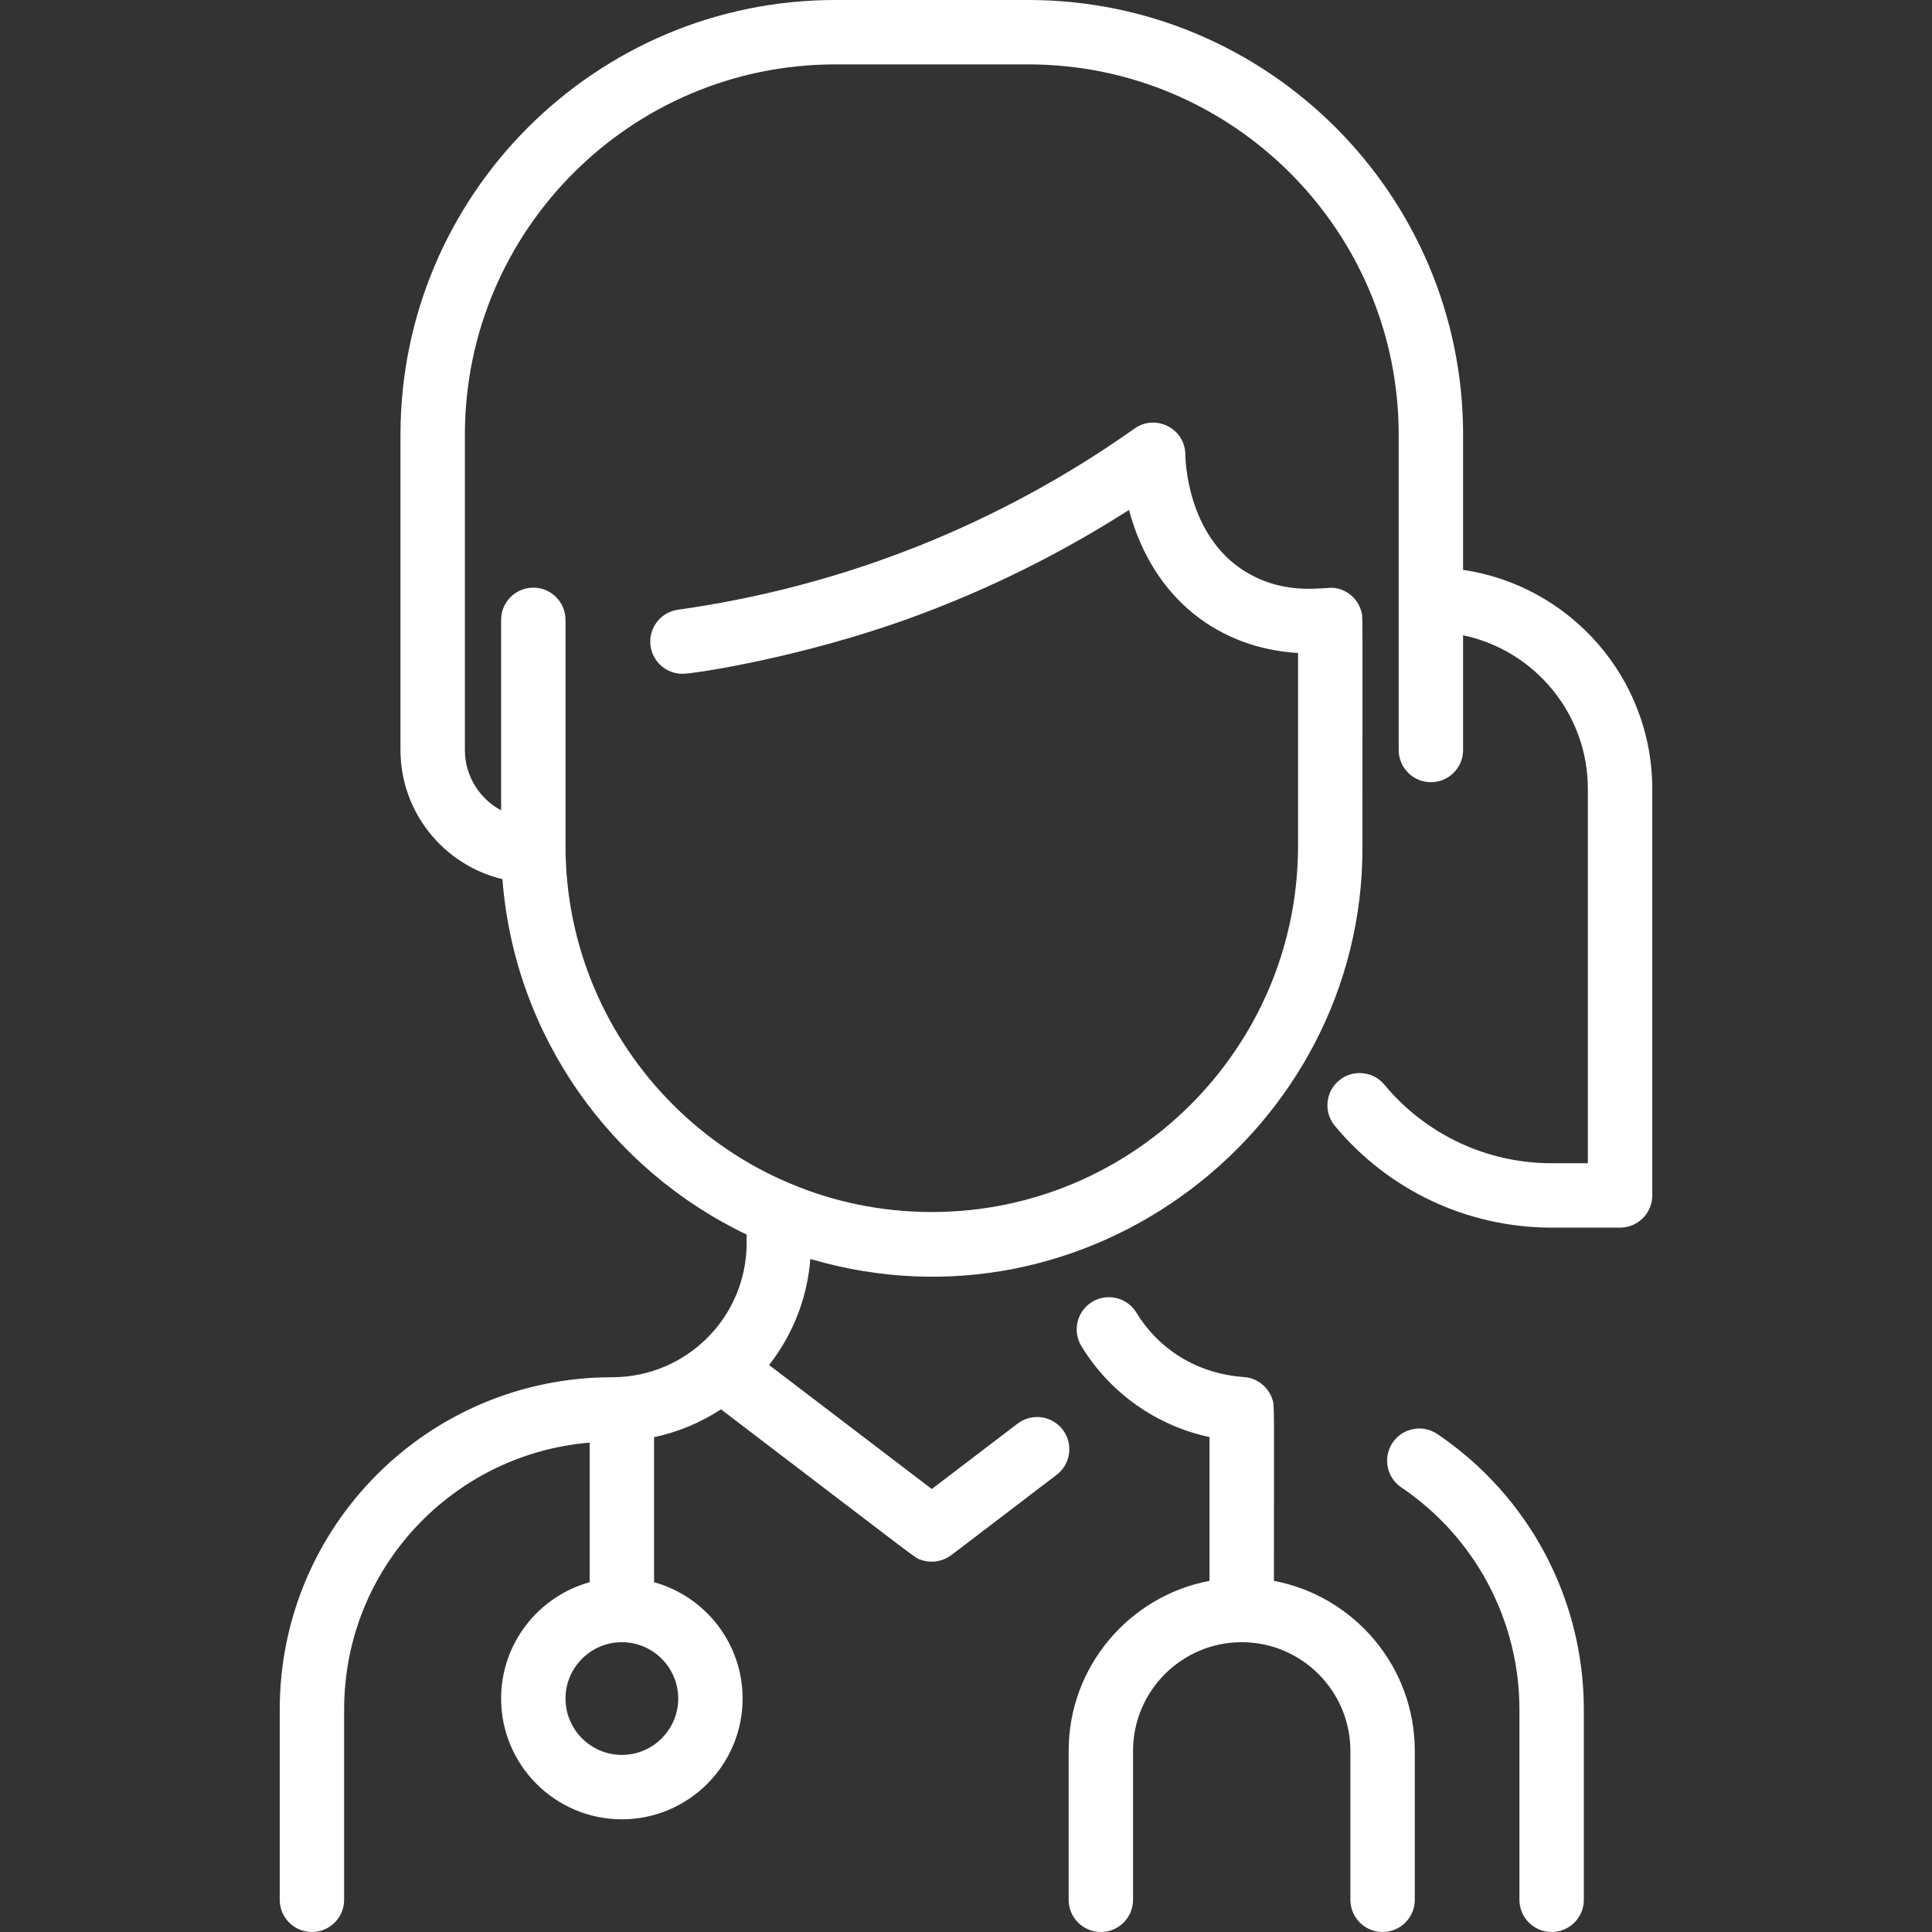
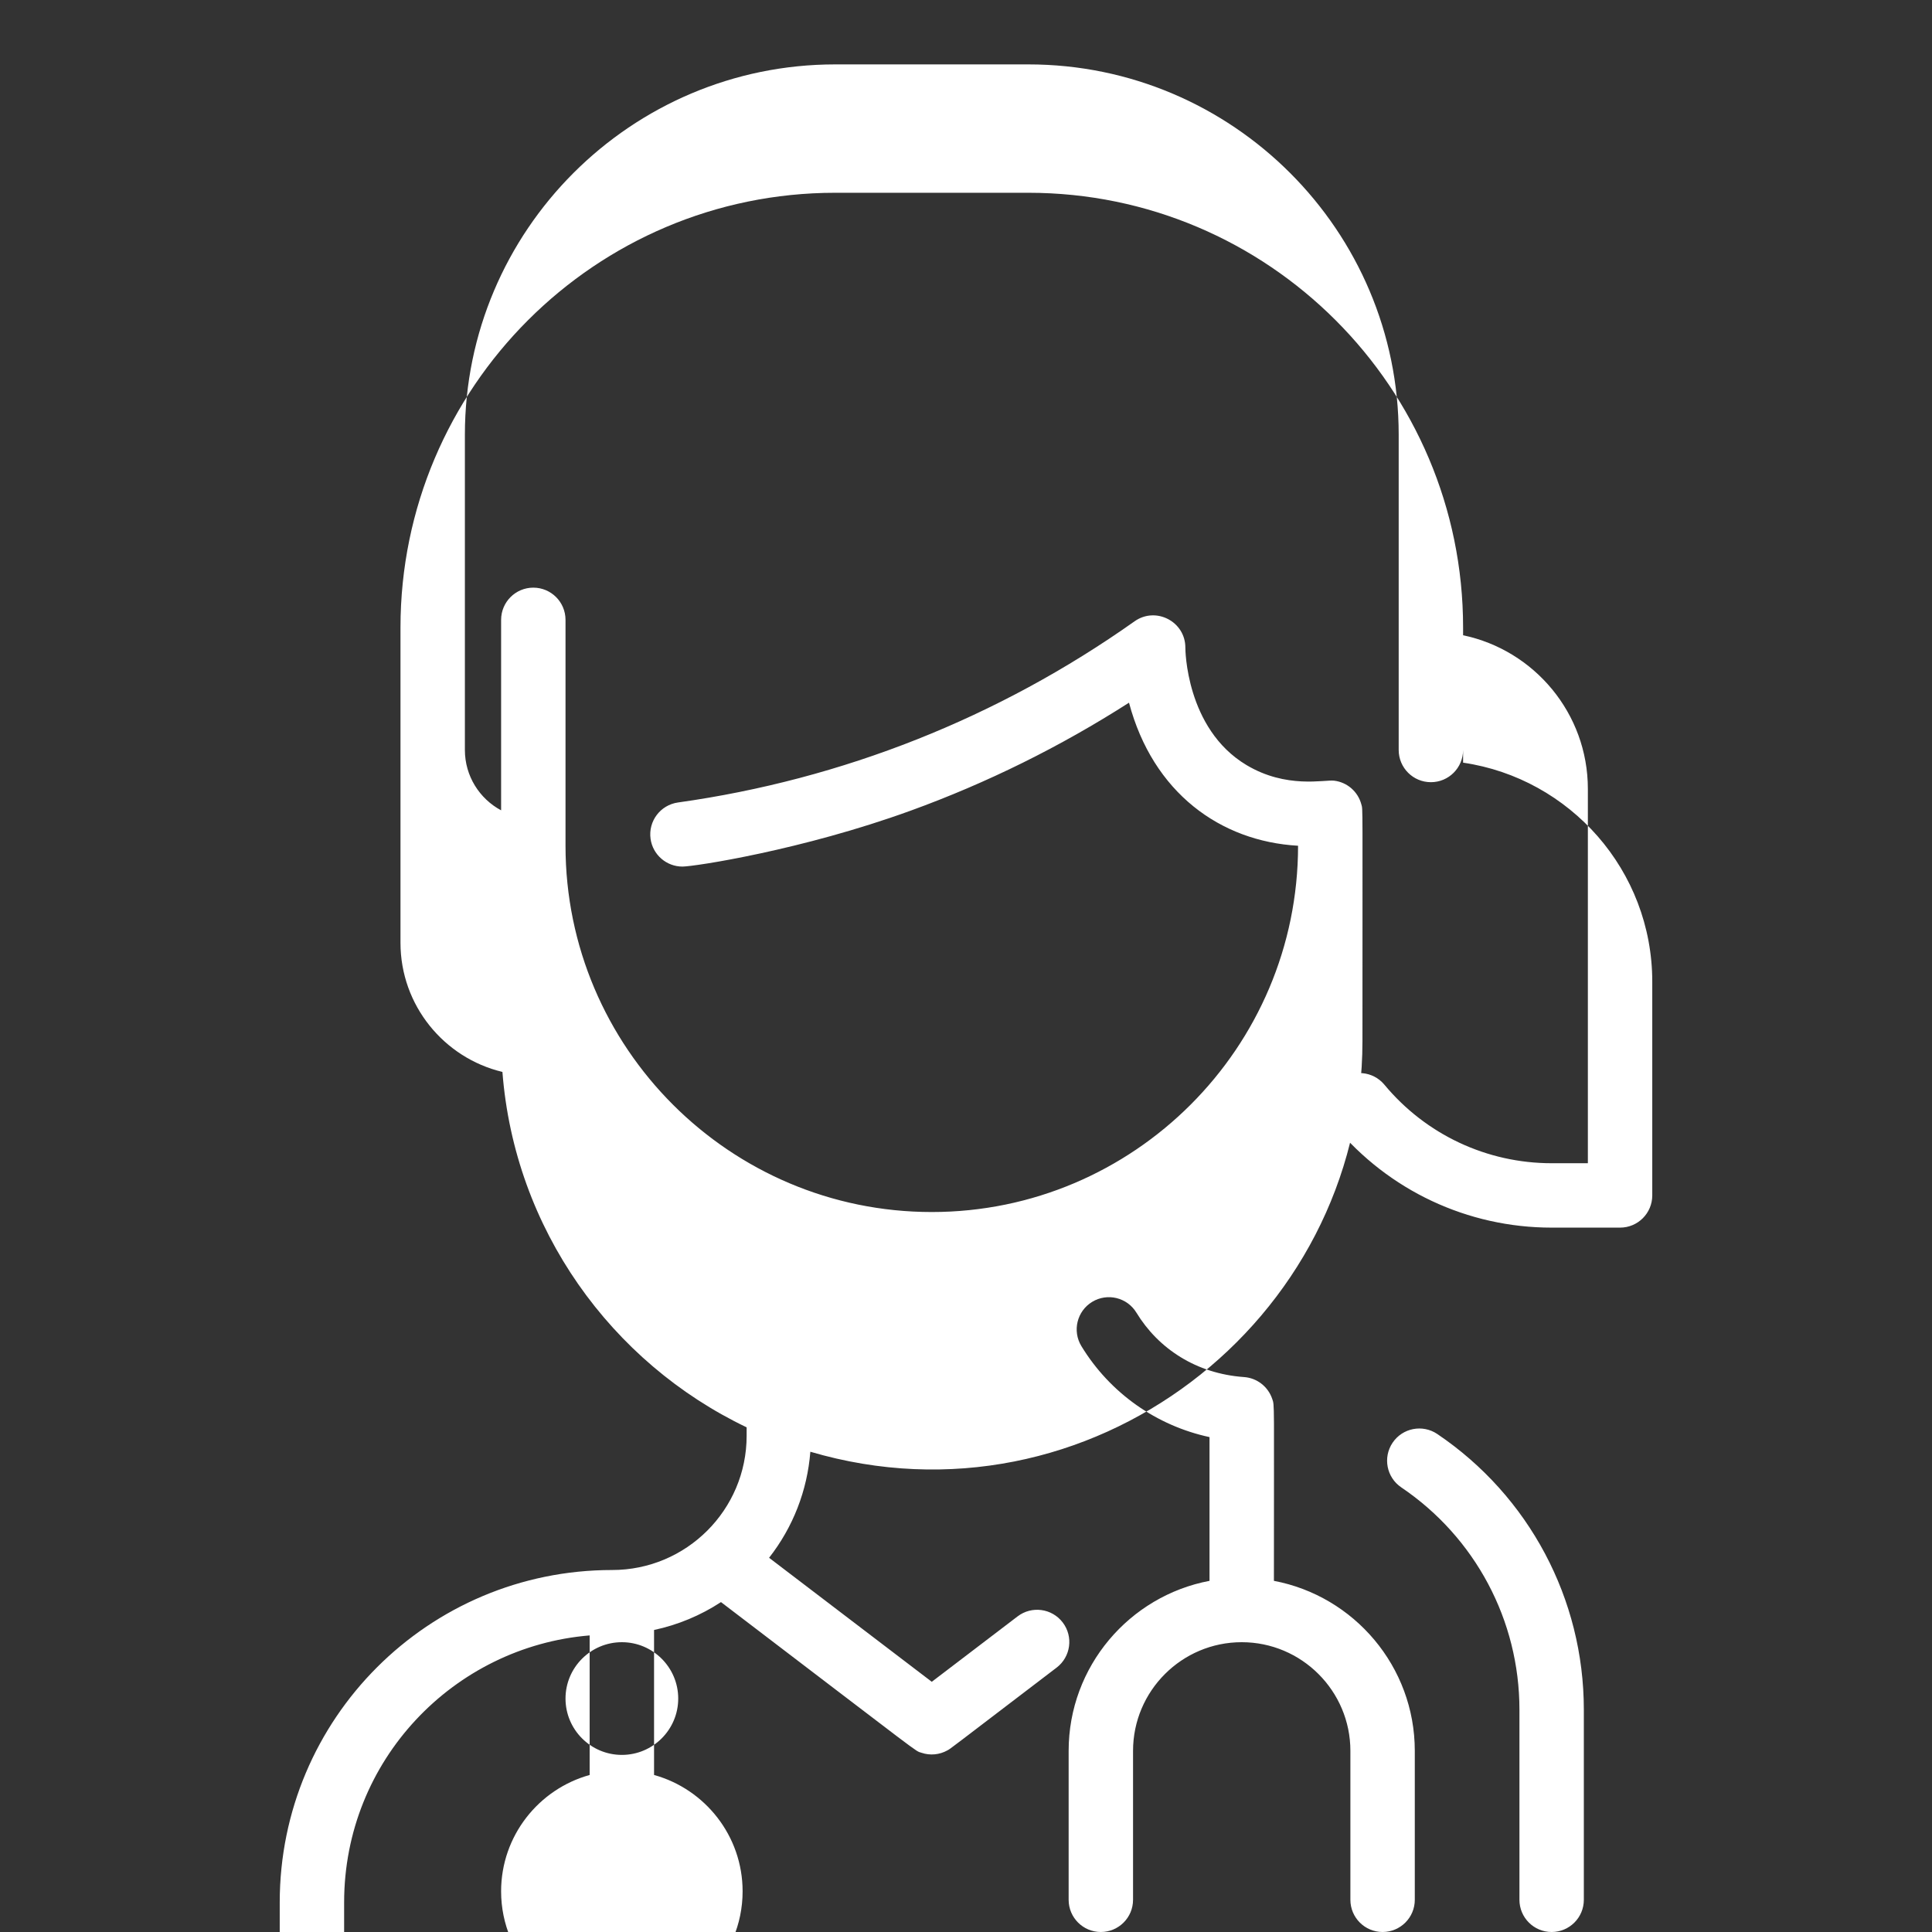
<svg xmlns="http://www.w3.org/2000/svg" id="Layer_1" enable-background="new 0 0 480 480" height="512" viewBox="0 0 480 480" width="512">
  <rect x="0" y="0" width="480" height="480" fill="#333333" stroke="none" />
-   <path d="m393.5 424.743v47.257c0 4.418-3.582 8-8 8s-8-3.582-8-8v-47.257c0-22.15-10.975-42.789-29.357-55.207-3.661-2.473-4.624-7.446-2.15-11.107 2.474-3.662 7.446-4.625 11.107-2.15 22.793 15.397 36.4 40.991 36.4 68.464zm17-228.743v101c0 4.418-3.582 8-8 8h-17c-20.875 0-40.507-9.218-53.862-25.288-2.823-3.398-2.357-8.442 1.04-11.267 3.397-2.822 8.441-2.358 11.267 1.04 10.304 12.403 25.451 19.515 41.555 19.515h9v-93c0-18.763-13.32-34.471-31-38.171v28.504c0 4.418-3.582 8-8 8s-8-3.582-8-8v-78.333c0-50.729-41.271-92-92-92h-47.996c-50.731 0-92.004 41.272-92.004 92.004v78.329c0 6.483 3.65 12.125 9 14.992v-47.325c0-4.418 3.582-8 8-8s8 3.582 8 8v56.125c0 50.178 40.822 91 91 91s91-40.822 91-91v-47.894c-19.296-1.096-36.04-13.155-42.004-35.543-17.063 10.928-35.266 19.932-54.265 26.832-26.992 9.803-53.717 13.885-56.687 13.885-3.926 0-7.353-2.893-7.913-6.892-.612-4.376 2.438-8.42 6.813-9.032 40.839-5.718 79.597-21.058 113.433-45.01 5.307-3.757 12.664.074 12.622 6.581-.001.198.074 20.039 15.124 29.093 9.948 5.985 19.423 3.632 21.832 3.918 3.224.38 5.927 2.7 6.77 5.891.396 1.502.274-2.024.274 58.78 0 69.573-67.988 122.421-137.17 102.053-.762 9.662-4.308 18.751-10.251 26.346l40.421 30.809 21.321-16.252c3.515-2.679 8.534-2 11.212 1.513 2.679 3.514 2.001 8.533-1.513 11.212-27.521 20.978-26.216 20.061-27.16 20.58-1.922 1.065-4.265 1.324-6.442.575-1.767-.599 1.838 1.924-49.792-37.429-5.073 3.324-10.694 5.663-16.627 6.928v36.025c12.669 3.511 22 15.137 22 28.908 0 16.542-13.458 30-30 30s-30-13.458-30-30c0-13.771 9.331-25.397 22-28.908v-34.674c-33.763 2.781-61 31.005-61 66.325v47.255c0 4.418-3.582 8-8 8s-8-3.582-8-8v-47.257c0-45.638 36.93-82.571 82.571-82.571 18.515 0 33.429-14.986 33.429-33.342v-2.107c-33.676-16.102-57.667-49.309-60.673-88.3-14.507-3.469-25.327-16.536-25.327-32.09v-78.329c.002-59.554 48.453-108.004 108.006-108.004h47.996c59.552 0 108 48.448 108 108v33.588c26.548 3.887 47 26.802 47 54.412zm-256 212c-7.72 0-14 6.28-14 14s6.28 14 14 14 14-6.28 14-14-6.28-14-14-14zm162-15.242c0-45.698.179-43.425-.423-45.213-1.003-2.974-3.716-5.195-7.036-5.42-11.839-.849-21.25-7.043-26.707-16.004-2.299-3.774-7.221-4.97-10.994-2.672-3.773 2.299-4.97 7.221-2.672 10.994 7.115 11.682 18.682 19.774 31.832 22.602v35.713c-19.899 3.761-35 21.267-35 42.242v37c0 4.418 3.582 8 8 8s8-3.582 8-8v-37c0-14.888 12.112-27 27-27s27 12.112 27 27v37c0 4.418 3.582 8 8 8s8-3.582 8-8v-37c0-20.976-15.101-38.481-35-42.242z" fill="#FFFFFF" />
+   <path d="m393.5 424.743v47.257c0 4.418-3.582 8-8 8s-8-3.582-8-8v-47.257c0-22.15-10.975-42.789-29.357-55.207-3.661-2.473-4.624-7.446-2.15-11.107 2.474-3.662 7.446-4.625 11.107-2.15 22.793 15.397 36.4 40.991 36.4 68.464zm17-228.743v101c0 4.418-3.582 8-8 8h-17c-20.875 0-40.507-9.218-53.862-25.288-2.823-3.398-2.357-8.442 1.04-11.267 3.397-2.822 8.441-2.358 11.267 1.04 10.304 12.403 25.451 19.515 41.555 19.515h9v-93c0-18.763-13.32-34.471-31-38.171v28.504c0 4.418-3.582 8-8 8s-8-3.582-8-8v-78.333c0-50.729-41.271-92-92-92h-47.996c-50.731 0-92.004 41.272-92.004 92.004v78.329c0 6.483 3.65 12.125 9 14.992v-47.325c0-4.418 3.582-8 8-8s8 3.582 8 8v56.125c0 50.178 40.822 91 91 91s91-40.822 91-91c-19.296-1.096-36.04-13.155-42.004-35.543-17.063 10.928-35.266 19.932-54.265 26.832-26.992 9.803-53.717 13.885-56.687 13.885-3.926 0-7.353-2.893-7.913-6.892-.612-4.376 2.438-8.42 6.813-9.032 40.839-5.718 79.597-21.058 113.433-45.01 5.307-3.757 12.664.074 12.622 6.581-.001.198.074 20.039 15.124 29.093 9.948 5.985 19.423 3.632 21.832 3.918 3.224.38 5.927 2.7 6.77 5.891.396 1.502.274-2.024.274 58.78 0 69.573-67.988 122.421-137.17 102.053-.762 9.662-4.308 18.751-10.251 26.346l40.421 30.809 21.321-16.252c3.515-2.679 8.534-2 11.212 1.513 2.679 3.514 2.001 8.533-1.513 11.212-27.521 20.978-26.216 20.061-27.16 20.58-1.922 1.065-4.265 1.324-6.442.575-1.767-.599 1.838 1.924-49.792-37.429-5.073 3.324-10.694 5.663-16.627 6.928v36.025c12.669 3.511 22 15.137 22 28.908 0 16.542-13.458 30-30 30s-30-13.458-30-30c0-13.771 9.331-25.397 22-28.908v-34.674c-33.763 2.781-61 31.005-61 66.325v47.255c0 4.418-3.582 8-8 8s-8-3.582-8-8v-47.257c0-45.638 36.93-82.571 82.571-82.571 18.515 0 33.429-14.986 33.429-33.342v-2.107c-33.676-16.102-57.667-49.309-60.673-88.3-14.507-3.469-25.327-16.536-25.327-32.09v-78.329c.002-59.554 48.453-108.004 108.006-108.004h47.996c59.552 0 108 48.448 108 108v33.588c26.548 3.887 47 26.802 47 54.412zm-256 212c-7.72 0-14 6.28-14 14s6.28 14 14 14 14-6.28 14-14-6.28-14-14-14zm162-15.242c0-45.698.179-43.425-.423-45.213-1.003-2.974-3.716-5.195-7.036-5.42-11.839-.849-21.25-7.043-26.707-16.004-2.299-3.774-7.221-4.97-10.994-2.672-3.773 2.299-4.97 7.221-2.672 10.994 7.115 11.682 18.682 19.774 31.832 22.602v35.713c-19.899 3.761-35 21.267-35 42.242v37c0 4.418 3.582 8 8 8s8-3.582 8-8v-37c0-14.888 12.112-27 27-27s27 12.112 27 27v37c0 4.418 3.582 8 8 8s8-3.582 8-8v-37c0-20.976-15.101-38.481-35-42.242z" fill="#FFFFFF" />
</svg>